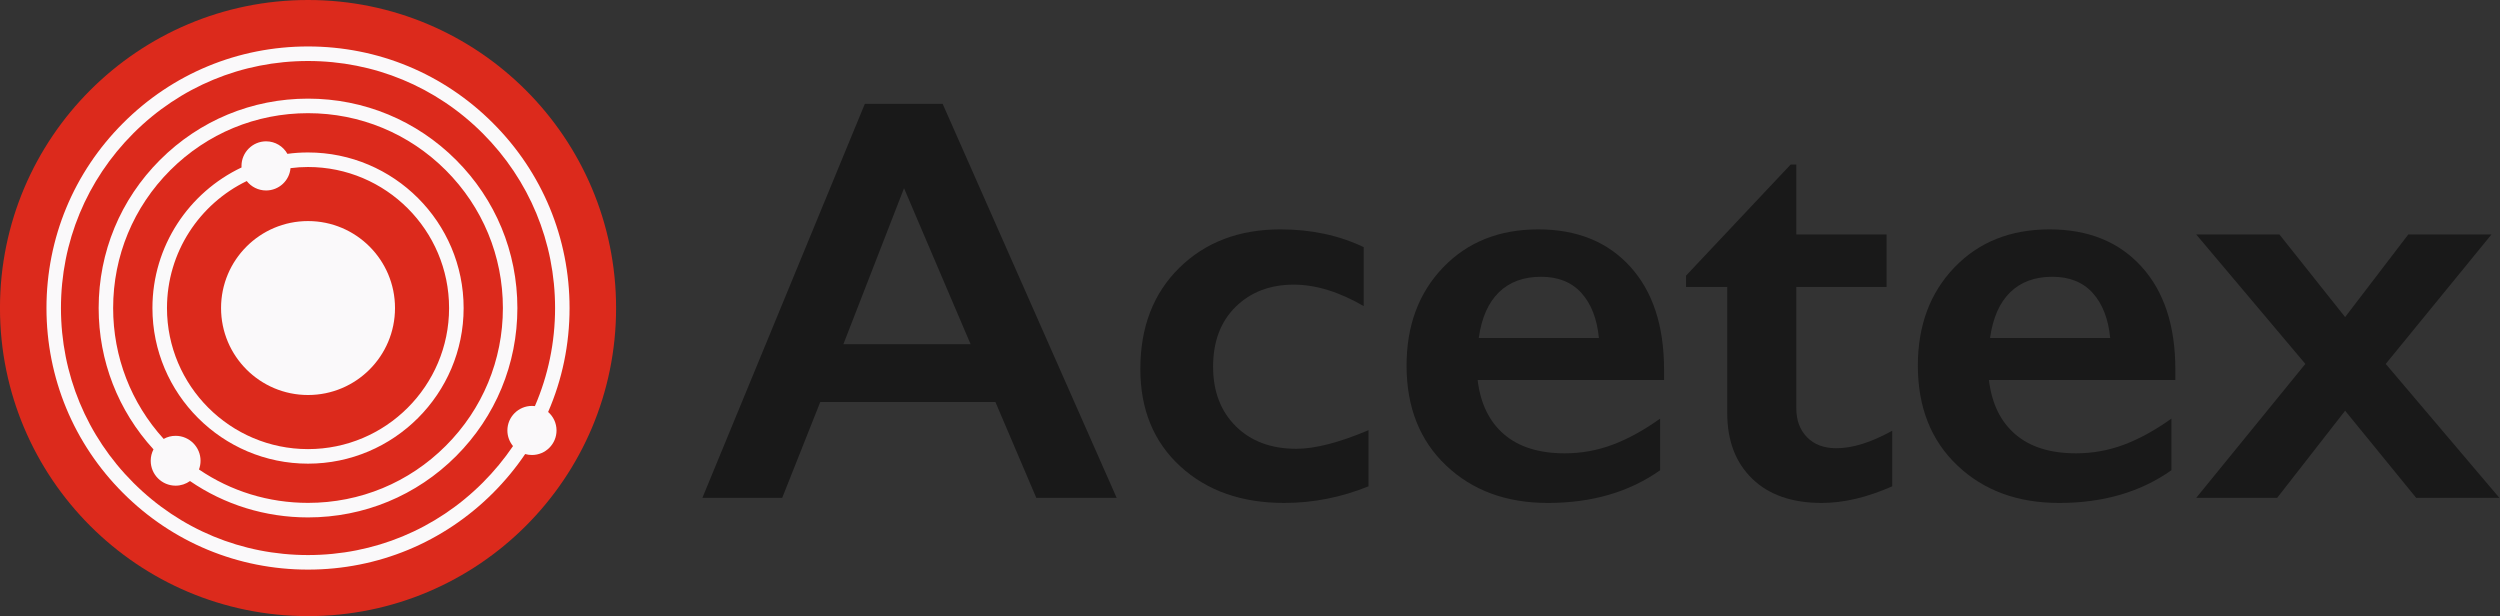
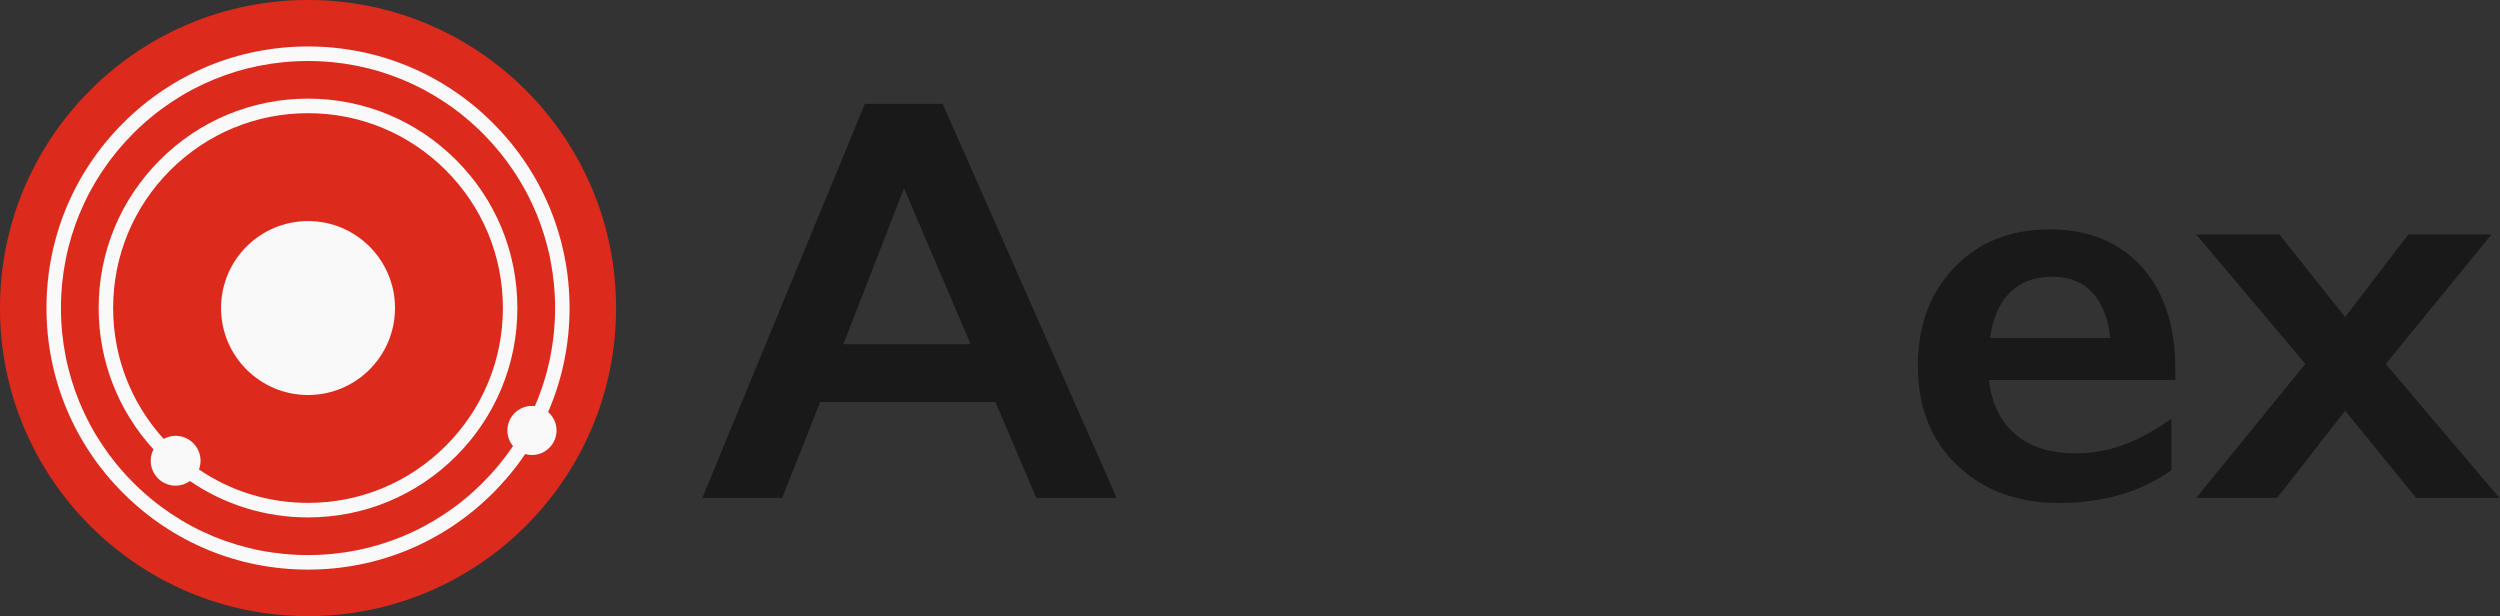
<svg xmlns="http://www.w3.org/2000/svg" width="100%" height="100%" viewBox="0 0 1647 406" version="1.1" xml:space="preserve" style="fill-rule:evenodd;clip-rule:evenodd;stroke-linejoin:round;stroke-miterlimit:2;">
  <rect x="0" y="0" width="1647" height="406" fill="#333333" stroke="none" />
  <g transform="matrix(0,-4.167,-4.167,0,202.929,0)">
    <path d="M-48.703,-48.704C-75.601,-48.704 -97.407,-26.898 -97.407,0C-97.407,26.898 -75.601,48.703 -48.703,48.703C-21.805,48.703 -0,26.898 -0,0C-0,-26.898 -21.805,-48.704 -48.703,-48.704" style="fill:rgb(220,42,28);fill-rule:nonzero;" />
  </g>
  <g transform="matrix(0,-4.167,-4.167,0,202.931,145.635)">
    <path d="M-13.751,-13.751C-21.345,-13.751 -27.501,-7.595 -27.501,-0.001C-27.501,7.594 -21.345,13.751 -13.751,13.751C-6.157,13.751 -0.001,7.594 -0.001,-0.001C-0.001,-7.595 -6.157,-13.751 -13.751,-13.751" style="fill:rgb(250,249,250);fill-rule:nonzero;" />
  </g>
  <g transform="matrix(4.167,0,0,4.167,202.931,102.692)">
-     <path d="M0,46.36C-12.3,46.36 -22.3,36.349 -22.3,24.06C-22.3,15.23 -17.15,7.589 -9.69,3.98C-8.98,4.89 -7.87,5.469 -6.63,5.469C-4.61,5.469 -2.94,3.92 -2.77,1.94C-1.86,1.819 -0.94,1.759 0,1.759C12.3,1.759 22.3,11.759 22.3,24.06C22.3,36.349 12.3,46.36 0,46.36M0,-0.54C-1.11,-0.54 -2.2,-0.471 -3.26,-0.32C-3.92,-1.5 -5.18,-2.3 -6.63,-2.3C-8.77,-2.3 -10.52,-0.55 -10.52,1.589C-10.52,1.67 -10.52,1.75 -10.51,1.83C-18.83,5.77 -24.6,14.25 -24.6,24.06C-24.6,37.62 -13.56,48.66 0,48.66C13.56,48.66 24.6,37.62 24.6,24.06C24.6,10.49 13.56,-0.54 0,-0.54" style="fill:rgb(250,249,250);fill-rule:nonzero;" />
-   </g>
+     </g>
  <g transform="matrix(4.167,0,0,4.167,293.68,112.149)">
    <path d="M0,43.57C-5.82,49.39 -13.55,52.591 -21.78,52.591C-28.02,52.591 -33.97,50.75 -39.02,47.31C-38.86,46.881 -38.77,46.421 -38.77,45.93C-38.77,43.76 -40.54,41.99 -42.71,41.99C-43.4,41.99 -44.04,42.16 -44.6,42.48C-49.76,36.8 -52.59,29.51 -52.59,21.79C-52.59,13.56 -49.38,5.82 -43.56,0C-37.74,-5.81 -30.01,-9.02 -21.78,-9.02C-13.55,-9.02 -5.82,-5.81 0,0C5.82,5.82 9.03,13.56 9.03,21.79C9.03,30.02 5.82,37.75 0,43.57M1.63,-1.62C-4.62,-7.87 -12.94,-11.32 -21.78,-11.32C-30.62,-11.32 -38.94,-7.87 -45.19,-1.62C-51.44,4.63 -54.88,12.94 -54.88,21.79C-54.88,30.14 -51.81,38.01 -46.21,44.131C-46.49,44.671 -46.65,45.28 -46.65,45.93C-46.65,48.11 -44.89,49.87 -42.71,49.87C-41.87,49.87 -41.08,49.6 -40.44,49.14C-34.99,52.881 -28.53,54.89 -21.78,54.89C-12.94,54.89 -4.62,51.45 1.63,45.2C7.88,38.94 11.32,30.631 11.32,21.79C11.32,12.94 7.88,4.63 1.63,-1.62" style="fill:rgb(250,249,250);fill-rule:nonzero;" />
  </g>
  <g transform="matrix(4.167,0,0,4.167,318.015,87.858)">
    <path d="M0,55.23C-7.38,62.61 -17.19,66.67 -27.62,66.67C-38.05,66.67 -47.86,62.61 -55.24,55.23C-62.61,47.86 -66.68,38.05 -66.68,27.62C-66.68,17.18 -62.61,7.38 -55.24,-0C-47.86,-7.38 -38.05,-11.44 -27.62,-11.44C-17.19,-11.44 -7.38,-7.38 0,-0C7.37,7.38 11.44,17.18 11.44,27.62C11.44,33.04 10.34,38.291 8.25,43.12C8.1,43.1 7.94,43.09 7.79,43.09C5.65,43.09 3.9,44.83 3.9,46.97C3.9,47.91 4.24,48.77 4.79,49.44C3.39,51.501 1.8,53.43 0,55.23M13.73,27.62C13.73,16.57 9.43,6.19 1.62,-1.62C-6.19,-9.44 -16.57,-13.74 -27.62,-13.74C-38.67,-13.74 -49.05,-9.44 -56.86,-1.62C-64.67,6.19 -68.97,16.57 -68.97,27.62C-68.97,38.66 -64.67,49.05 -56.86,56.86C-49.05,64.67 -38.67,68.97 -27.62,68.97C-16.57,68.97 -6.19,64.67 1.62,56.86C3.53,54.95 5.23,52.89 6.71,50.7C7.05,50.8 7.41,50.85 7.79,50.85C9.93,50.85 11.67,49.11 11.67,46.97C11.67,45.81 11.16,44.76 10.34,44.05C12.57,38.93 13.73,33.36 13.73,27.62" style="fill:rgb(250,249,250);fill-rule:nonzero;" />
  </g>
  <g transform="matrix(4.167,0,0,4.167,555.627,169.702)">
    <path d="M0,13.69L20.11,13.69L9.587,-10.968L0,13.69ZM15.696,-24.301L43.208,37.991L30.5,37.991L24.034,22.831L-3.656,22.831L-9.676,37.991L-22.295,37.991L3.389,-24.301L15.696,-24.301Z" style="fill:rgb(25,25,25);fill-rule:nonzero;" />
  </g>
  <g transform="matrix(4.167,0,0,4.167,843.6,331.339)">
-     <path d="M0,-43.251C4.845,-43.251 9.23,-42.315 13.153,-40.442L13.153,-31.123C9.26,-33.381 5.573,-34.512 2.096,-34.512C-1.649,-34.512 -4.711,-33.345 -7.089,-31.011C-9.468,-28.677 -10.657,-25.519 -10.657,-21.537C-10.657,-17.641 -9.46,-14.505 -7.067,-12.127C-4.675,-9.75 -1.486,-8.561 2.497,-8.561C5.469,-8.561 9.274,-9.542 13.913,-11.503L13.913,-2.63C9.602,-0.876 5.157,0 0.58,0C-6.168,0 -11.646,-1.931 -15.852,-5.796C-20.058,-9.66 -22.161,-14.788 -22.161,-21.179C-22.161,-27.808 -20.103,-33.144 -15.985,-37.187C-11.868,-41.23 -6.54,-43.251 0,-43.251" style="fill:rgb(25,25,25);fill-rule:nonzero;" />
-   </g>
+     </g>
  <g transform="matrix(4.167,0,0,4.167,1053.36,259.81)">
-     <path d="M0,-8.917C-0.298,-11.949 -1.22,-14.319 -2.765,-16.029C-4.311,-17.738 -6.437,-18.593 -9.141,-18.593C-11.905,-18.593 -14.128,-17.775 -15.808,-16.141C-17.487,-14.505 -18.55,-12.098 -18.995,-8.917L0,-8.917ZM-9.587,-26.084C-3.464,-26.084 1.382,-24.122 4.949,-20.198C8.517,-16.274 10.3,-10.849 10.3,-3.923L10.3,-2.274L-19.174,-2.274C-18.728,1.443 -17.339,4.303 -15.005,6.31C-12.671,8.317 -9.469,9.32 -5.396,9.32C-2.78,9.32 -0.261,8.867 2.162,7.959C4.585,7.053 7.09,5.679 9.676,3.835L9.676,11.996C4.8,15.444 -1.115,17.167 -8.071,17.167C-14.641,17.167 -20.006,15.191 -24.168,11.237C-28.33,7.284 -30.41,2.022 -30.41,-4.547C-30.41,-10.879 -28.486,-16.051 -24.636,-20.064C-20.787,-24.078 -15.771,-26.084 -9.587,-26.084" style="fill:rgb(25,25,25);fill-rule:nonzero;" />
-   </g>
+     </g>
  <g transform="matrix(4.167,0,0,4.167,1179.7,331.34)">
-     <path d="M0,-53.507L0.892,-53.507L0.892,-42.449L15.16,-42.449L15.16,-34.155L0.892,-34.155L0.892,-14.937C0.892,-13.064 1.456,-11.549 2.586,-10.389C3.716,-9.229 5.262,-8.65 7.224,-8.65C9.78,-8.65 12.723,-9.571 16.053,-11.415L16.053,-2.631C12.099,-0.876 8.383,0 4.905,0C0.208,0 -3.456,-1.277 -6.086,-3.835C-8.717,-6.39 -10.032,-9.854 -10.032,-14.223L-10.032,-34.155L-16.543,-34.155L-16.543,-35.939L0,-53.507Z" style="fill:rgb(25,25,25);fill-rule:nonzero;" />
-   </g>
+     </g>
  <g transform="matrix(4.167,0,0,4.167,1390.2,259.81)">
    <path d="M0,-8.917C-0.298,-11.949 -1.22,-14.319 -2.765,-16.029C-4.311,-17.738 -6.437,-18.593 -9.141,-18.593C-11.905,-18.593 -14.128,-17.775 -15.808,-16.141C-17.487,-14.505 -18.55,-12.098 -18.995,-8.917L0,-8.917ZM-9.587,-26.084C-3.464,-26.084 1.382,-24.122 4.949,-20.198C8.517,-16.274 10.3,-10.849 10.3,-3.923L10.3,-2.274L-19.174,-2.274C-18.728,1.443 -17.339,4.303 -15.005,6.31C-12.671,8.317 -9.469,9.32 -5.396,9.32C-2.78,9.32 -0.261,8.867 2.162,7.959C4.585,7.053 7.09,5.679 9.676,3.835L9.676,11.996C4.8,15.444 -1.115,17.167 -8.071,17.167C-14.641,17.167 -20.006,15.191 -24.168,11.237C-28.33,7.284 -30.41,2.022 -30.41,-4.547C-30.41,-10.879 -28.486,-16.051 -24.636,-20.064C-20.787,-24.078 -15.771,-26.084 -9.587,-26.084" style="fill:rgb(25,25,25);fill-rule:nonzero;" />
  </g>
  <g transform="matrix(4.167,0,0,4.167,1501.67,327.995)">
    <path d="M0,-41.646L10.39,-28.581L20.378,-41.646L33.531,-41.646L16.811,-21.179L34.78,0L21.626,0L10.39,-13.778L-0.356,0L-13.153,0L4.103,-21.179L-13.153,-41.646L0,-41.646Z" style="fill:rgb(25,25,25);fill-rule:nonzero;" />
  </g>
</svg>